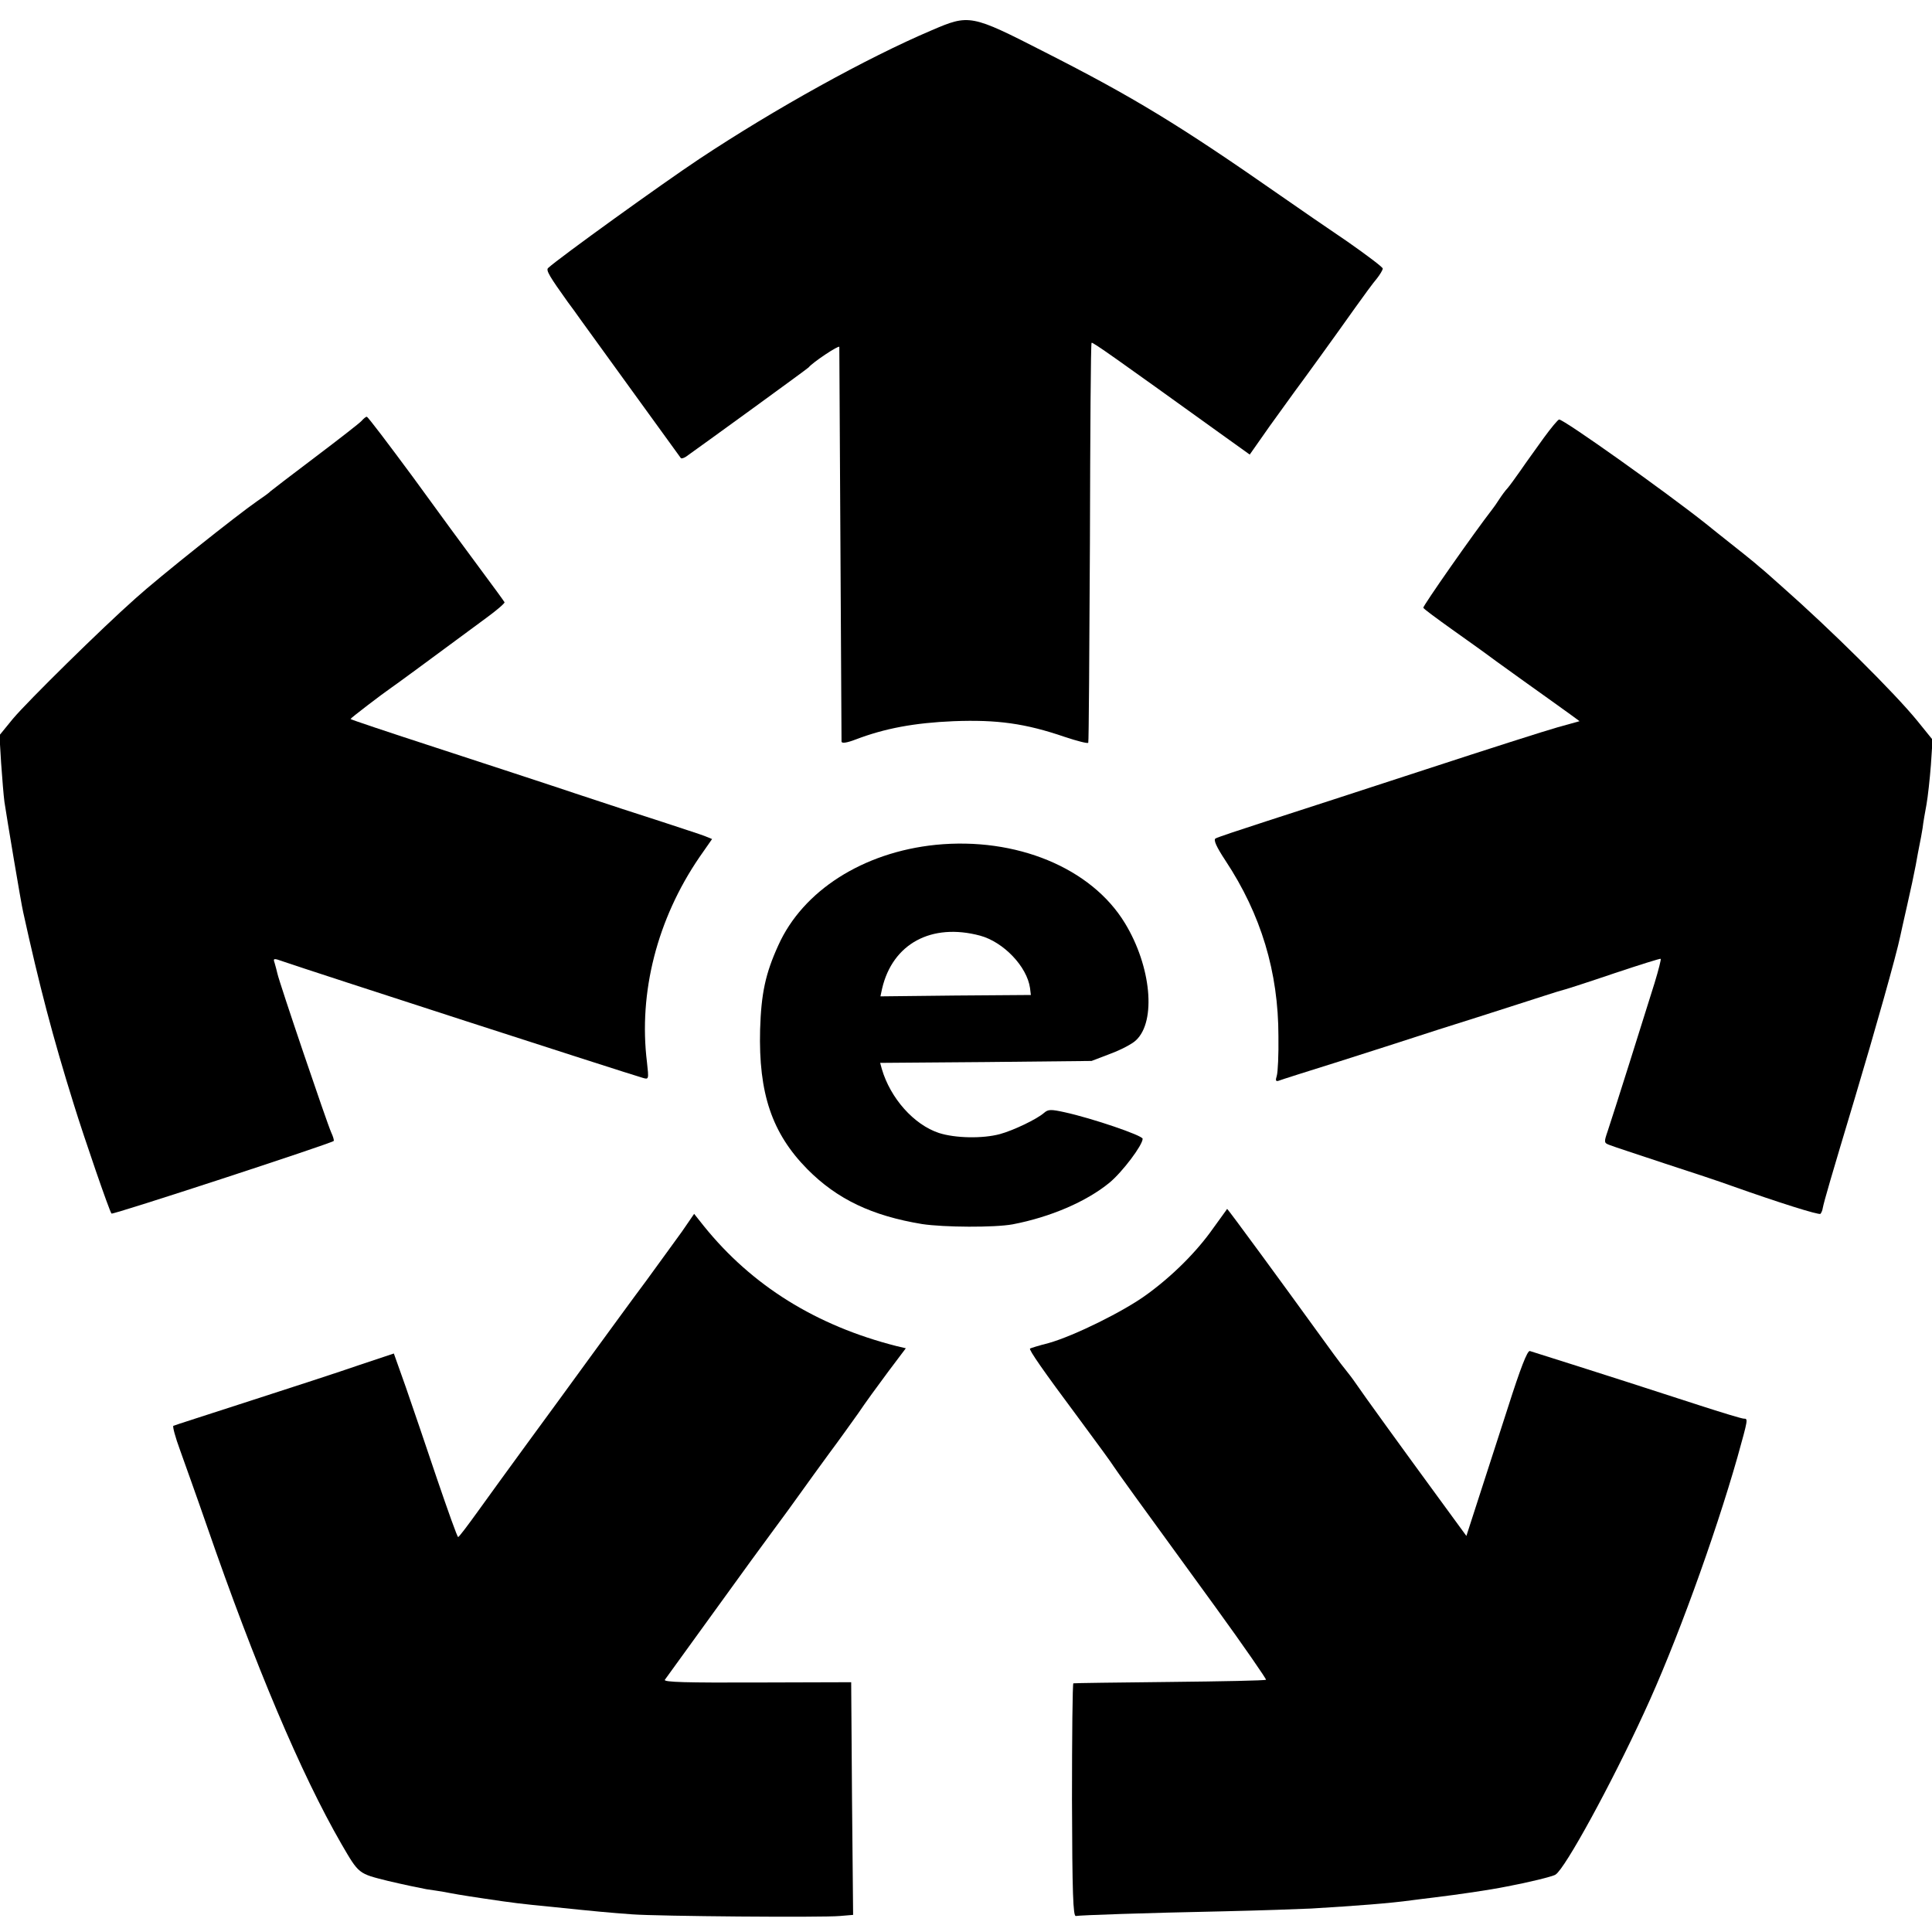
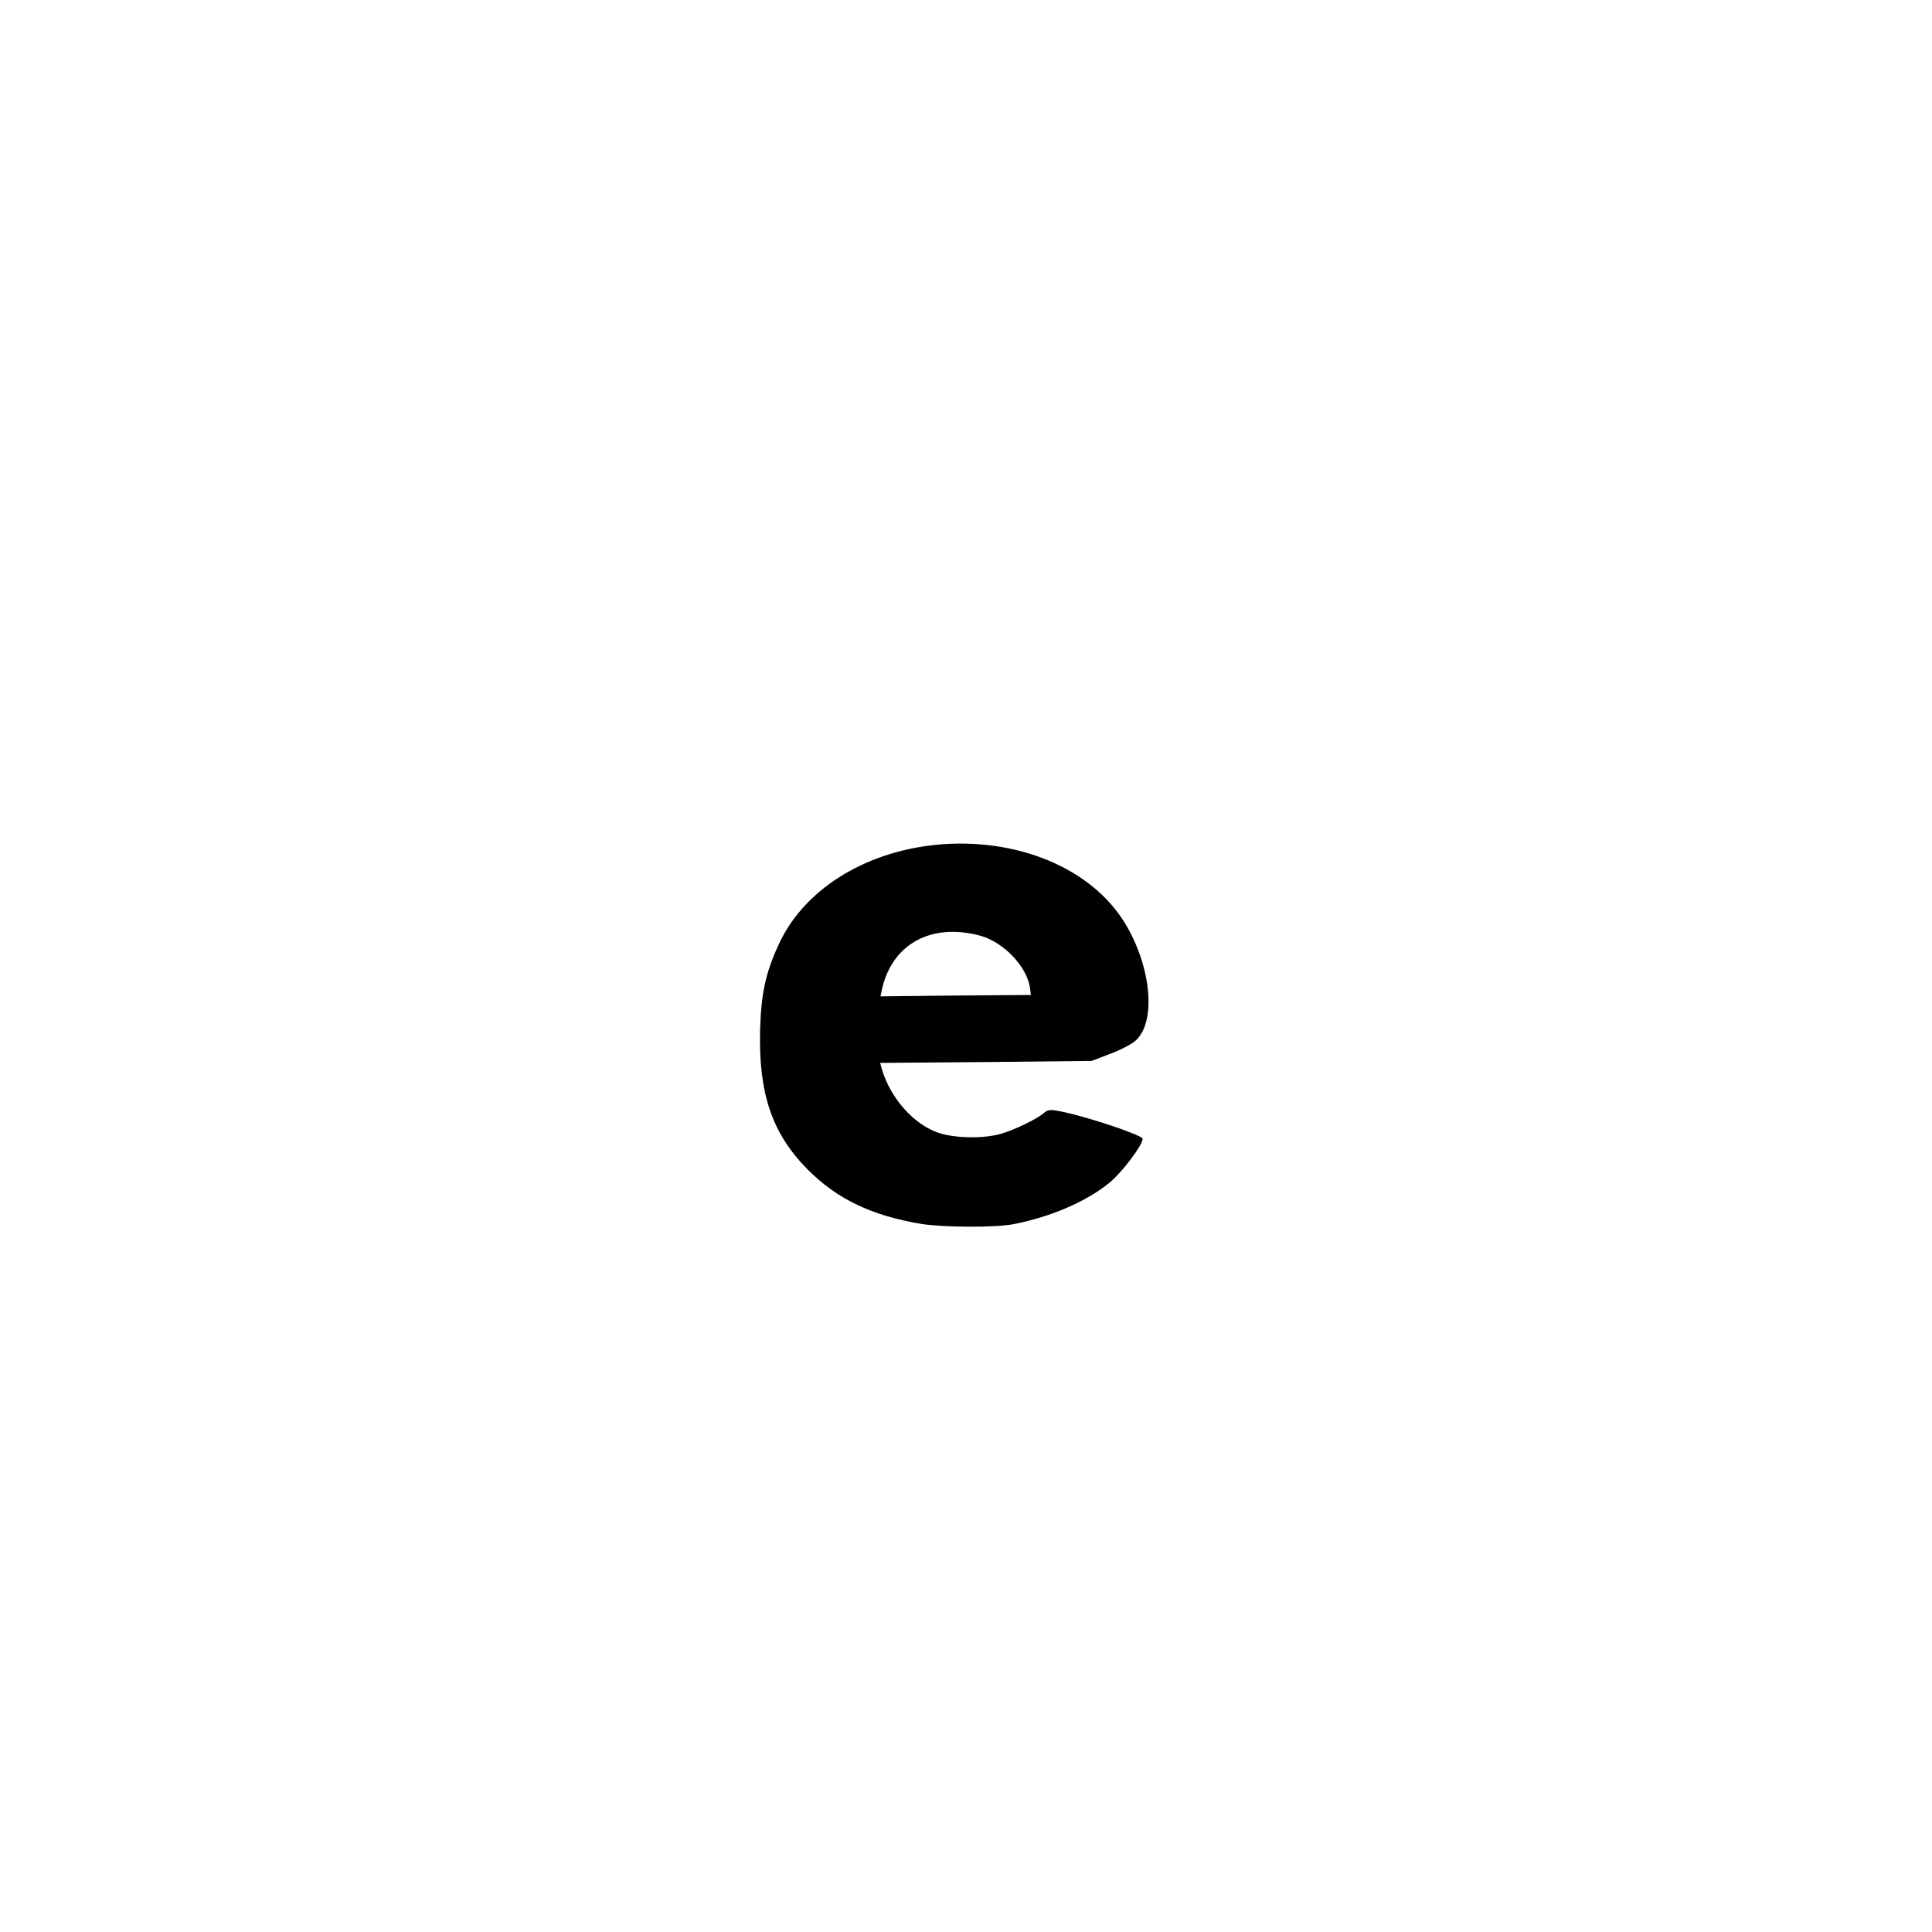
<svg xmlns="http://www.w3.org/2000/svg" version="1.0" width="700pt" height="700pt" viewBox="0 0 700 700" preserveAspectRatio="xMidYMid meet">
  <g transform="translate(0,700) scale(0.1,-0.1)" fill="#000000" stroke="none">
-     <path d="M3375 6890 c-233 -99 -567 -284 -840 -465 -137 -91 -510 -360 -549 -396 -9 -8 6 -32 71 -123 13 -17 33 -45 45 -62 32 -45 361 -498 365 -504 2 -2 10 0 18 5 69 49 441 319 445 324 13 17 110 82 111 74 0 -4 2 -325 4 -713 2 -388 4 -710 4 -717 1 -7 18 -5 52 8 105 40 212 60 354 66 158 6 260 -8 403 -57 45 -15 84 -25 85 -21 2 3 4 330 6 726 1 395 3 721 6 723 3 4 86 -55 460 -324 l113 -81 73 104 c41 57 82 114 91 126 22 29 148 203 218 302 30 42 65 90 78 105 12 15 22 32 22 37 0 5 -57 48 -127 97 -71 48 -180 123 -243 167 -367 256 -533 357 -856 521 -266 136 -272 137 -409 78z" />
-     <path d="M1310 5475 c-7 -8 -83 -67 -169 -132 -86 -65 -158 -120 -161 -123 -3 -4 -25 -20 -50 -37 -68 -47 -354 -274 -439 -351 -123 -109 -390 -372 -444 -436 l-49 -60 6 -100 c4 -56 9 -119 12 -141 7 -48 61 -372 68 -400 58 -264 107 -452 183 -695 38 -123 130 -390 137 -397 5 -5 793 253 805 263 2 2 -2 16 -9 31 -14 30 -189 546 -195 576 -2 10 -7 27 -10 38 -6 17 -4 18 32 5 89 -31 1238 -403 1301 -421 23 -7 23 -6 16 57 -31 252 37 518 190 742 l46 66 -27 11 c-15 6 -84 28 -153 51 -69 22 -210 68 -315 103 -104 35 -331 109 -502 165 -172 56 -313 103 -313 105 0 3 115 91 150 115 19 13 98 71 343 252 37 27 67 53 65 56 -2 4 -42 59 -89 122 -47 63 -157 213 -244 333 -88 119 -162 217 -166 217 -4 0 -12 -7 -19 -15z" />
-     <path d="M5593 5413 c-27 -38 -65 -90 -84 -118 -19 -27 -40 -56 -47 -64 -7 -7 -21 -26 -30 -40 -9 -14 -20 -30 -25 -36 -66 -85 -253 -352 -250 -357 2 -5 50 -40 106 -80 56 -40 107 -76 112 -80 6 -5 71 -52 145 -105 74 -53 150 -107 169 -121 l34 -25 -79 -22 c-43 -12 -259 -81 -479 -153 -220 -72 -479 -156 -575 -187 -96 -31 -180 -59 -186 -63 -8 -5 3 -30 36 -80 129 -195 192 -404 192 -637 1 -66 -2 -130 -6 -143 -5 -16 -4 -21 6 -18 7 3 108 35 223 71 116 37 235 75 265 85 30 10 136 44 235 75 99 32 207 66 240 77 33 11 67 21 75 23 8 2 89 28 180 59 90 30 166 54 167 52 2 -2 -8 -41 -22 -87 -35 -113 -152 -484 -170 -537 -14 -41 -14 -43 8 -51 12 -5 101 -34 197 -66 96 -31 207 -68 245 -82 169 -60 315 -106 321 -101 3 4 7 12 8 20 5 26 29 108 116 398 74 247 151 520 165 588 2 9 13 60 25 112 12 52 26 118 31 145 5 28 11 61 14 75 3 14 8 41 11 60 2 19 9 58 14 85 5 28 12 92 16 143 l6 92 -55 68 c-84 103 -314 331 -491 487 -37 33 -73 65 -80 70 -10 10 -94 77 -126 102 -8 6 -40 32 -70 56 -145 115 -513 377 -531 377 -4 0 -29 -30 -56 -67z" />
    <path d="M3390 3939 c-263 -27 -481 -166 -570 -364 -47 -103 -62 -175 -66 -305 -6 -232 43 -376 171 -506 108 -109 234 -169 416 -199 80 -12 262 -13 328 -1 136 26 267 82 351 151 47 39 120 136 120 159 0 12 -182 74 -282 96 -50 11 -60 11 -75 -2 -26 -23 -112 -64 -160 -77 -63 -17 -162 -15 -221 4 -91 30 -176 126 -207 232 l-6 22 383 3 383 4 68 26 c38 14 80 36 93 49 74 69 55 268 -40 424 -122 201 -395 313 -686 284z m161 -329 c85 -23 170 -112 181 -190 l3 -25 -273 -2 -272 -3 6 28 c38 163 179 239 355 192z" />
-     <path d="M4395 2549 c-59 -84 -147 -172 -241 -240 -82 -60 -262 -149 -354 -175 -36 -9 -67 -19 -68 -20 -5 -4 46 -78 178 -255 63 -85 120 -163 125 -172 11 -17 77 -109 369 -510 103 -142 185 -261 183 -263 -3 -3 -159 -6 -348 -8 -189 -2 -347 -4 -350 -5 -3 0 -5 -191 -5 -423 1 -338 4 -422 14 -420 17 3 245 11 537 17 132 3 274 8 315 10 167 10 285 19 365 30 17 2 53 7 80 10 90 11 201 27 265 40 75 14 166 36 176 43 35 22 203 330 321 587 113 243 255 634 338 925 39 140 39 140 23 140 -7 0 -80 22 -163 49 -116 38 -383 124 -612 196 -9 3 -35 -65 -79 -203 -37 -114 -86 -265 -109 -337 l-42 -130 -106 145 c-115 157 -273 375 -297 411 -8 12 -25 34 -37 49 -12 14 -59 78 -105 142 -104 144 -319 438 -322 438 0 -1 -23 -32 -51 -71z" />
-     <path d="M2471 2538 c-25 -34 -83 -115 -130 -179 -48 -64 -138 -188 -201 -274 -63 -87 -167 -229 -230 -315 -63 -86 -144 -198 -180 -248 -36 -50 -67 -91 -70 -91 -3 -1 -37 95 -77 212 -39 116 -90 266 -113 332 l-43 121 -126 -42 c-69 -24 -247 -82 -396 -130 -148 -48 -273 -88 -277 -90 -3 -3 7 -41 24 -87 16 -45 61 -170 98 -277 174 -503 341 -898 487 -1151 64 -110 61 -107 169 -134 55 -13 117 -26 139 -30 23 -3 52 -8 65 -10 31 -6 57 -11 145 -24 107 -16 132 -19 245 -30 163 -17 209 -21 290 -27 94 -7 688 -12 753 -6 l48 4 -4 422 -3 421 -342 -1 c-253 -1 -340 1 -333 10 4 6 85 117 178 246 93 129 192 265 219 301 27 36 69 94 94 129 25 35 72 100 105 145 33 44 80 110 105 145 24 36 73 103 108 150 l64 85 -34 8 c-291 74 -524 219 -698 435 l-35 44 -44 -64z" />
  </g>
</svg>